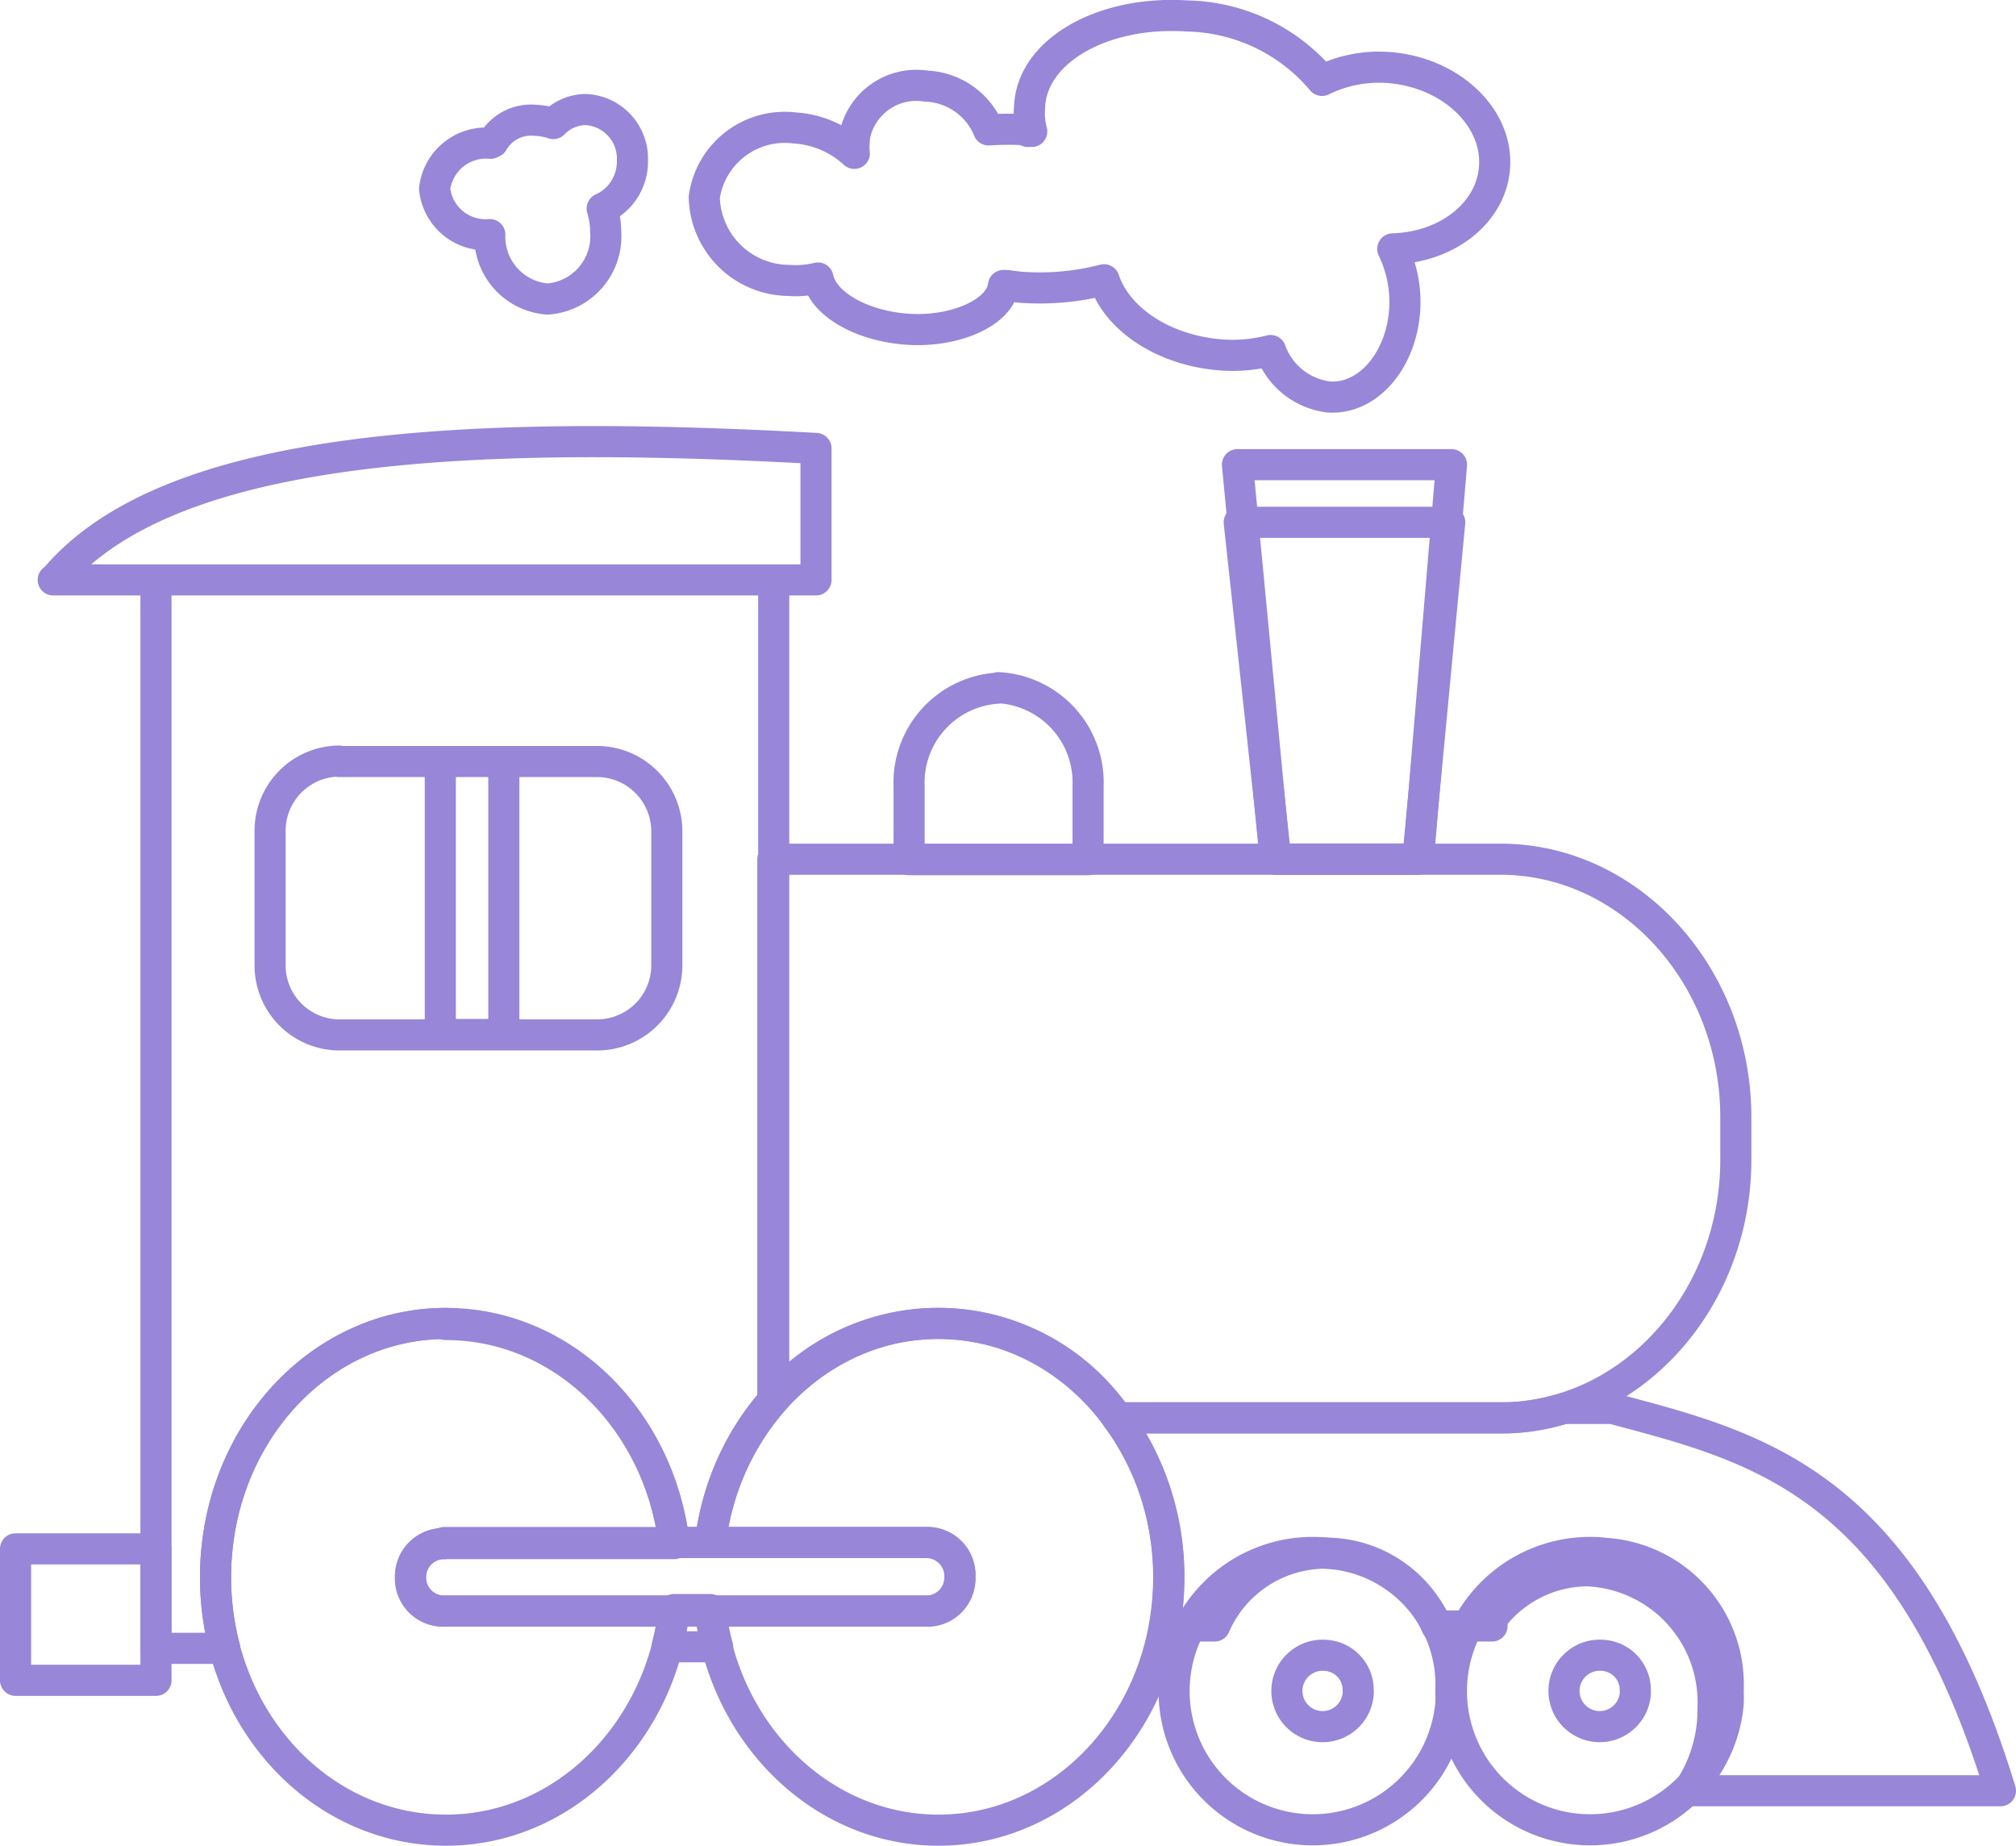
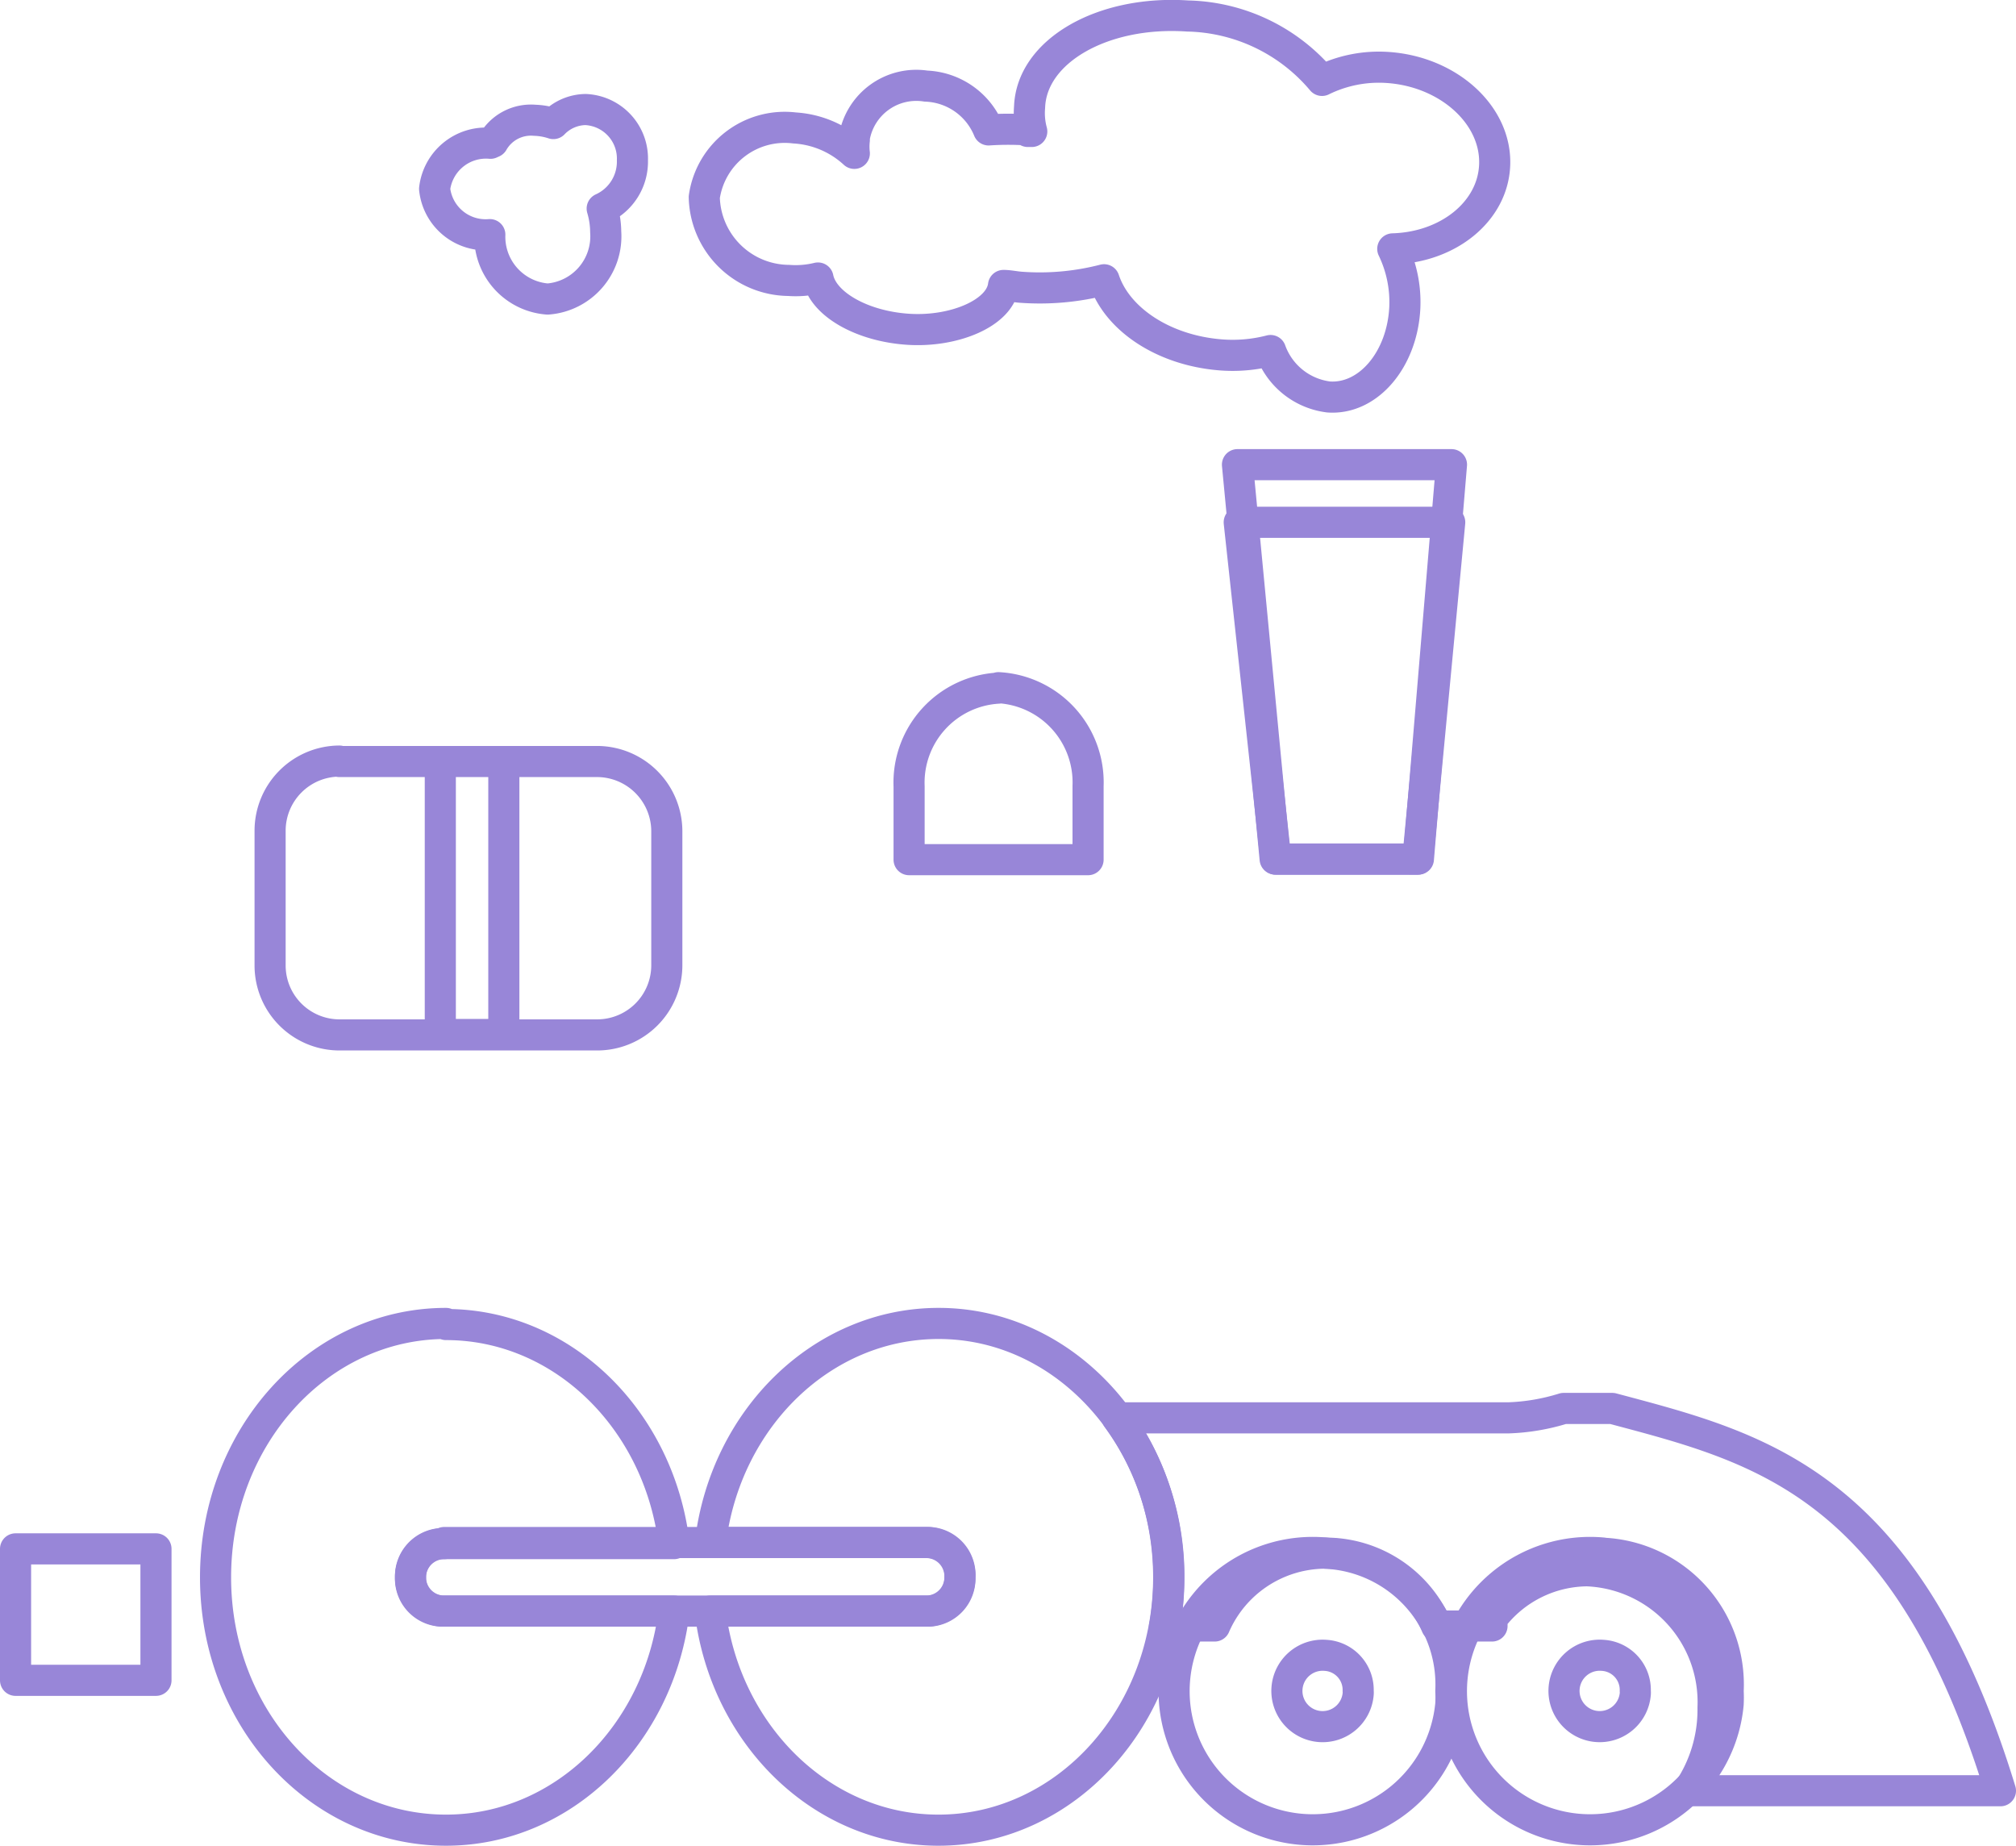
<svg xmlns="http://www.w3.org/2000/svg" viewBox="0 0 92.03 84.25">
  <defs>
    <style>.cls-1{fill:none;stroke:#9886d8;stroke-linecap:round;stroke-linejoin:round;stroke-width:1.42px;}</style>
  </defs>
  <g id="Layer_2" data-name="Layer 2">
    <g id="Layer_1-2" data-name="Layer 1">
      <g id="Warstwa_2" data-name="Warstwa 2">
        <g id="Warstwa_1-2" data-name="Warstwa 1-2">
          <path class="cls-1" d="M20.36,60.41C14.55,60.41,9.84,65.58,9.84,72s4.71,11.54,10.52,11.54c5.33,0,9.73-4.36,10.41-10H20.14A1.48,1.48,0,0,1,18.74,72h0a1.49,1.49,0,0,1,1.4-1.54H30.77c-.68-5.64-5.08-10-10.41-10Zm22.49,0c-5.33,0-9.74,4.36-10.42,10h10A1.48,1.48,0,0,1,43.82,72v0h0a1.48,1.48,0,0,1-1.4,1.54h-10c.68,5.64,5.09,10,10.42,10,5.8,0,10.51-5.17,10.51-11.54S48.65,60.41,42.85,60.41Z" />
          <path class="cls-1" d="M60.51,70.89a6.33,6.33,0,1,0,5.72,6.89,5.83,5.83,0,0,0,0-.59,6,6,0,0,0-5.69-6.29Zm12.66,0a6.33,6.33,0,1,0,5.72,6.89,5.83,5.83,0,0,0,0-.59,6,6,0,0,0-5.69-6.29Z" />
-           <path class="cls-1" d="M7.12,26.47h28.2V63.89a12,12,0,0,0-2.89,6.52H30.77c-.68-5.64-5.08-10-10.41-10C14.55,60.41,9.84,65.58,9.84,72a12.58,12.58,0,0,0,.42,3.24H7.12Zm25.31,47a11.88,11.88,0,0,0,.33,1.7H30.45a13.43,13.43,0,0,0,.32-1.7Zm-30-47H37.25v-6c-16-.88-29.65-.19-34.78,6ZM35.32,39.22H68.5c5.9,0,10.74,5.3,10.74,11.78v1.94c0,6.48-4.84,11.78-10.74,11.78H51a9.91,9.91,0,0,0-15.72-.83V39.22Z" />
          <path class="cls-1" d="M53.16,74.22h2.29a5.52,5.52,0,0,1,10.13,0h2.53v-.08h0V74h0v-.06h0v-.06h0a5.51,5.51,0,0,1,4.34-2.18,6,6,0,0,1,5.75,6.24V78a6.61,6.61,0,0,1-1.13,3.74H91.32C87,67.63,80.27,66.07,73.6,64.29H71.38a9.52,9.52,0,0,1-2.54.43H51A12.25,12.25,0,0,1,53.36,72a13.21,13.21,0,0,1-.2,2.27Z" />
          <path class="cls-1" d="M7.12,70.7H.71v6H7.12Zm13.16-.29h22A1.54,1.54,0,0,1,43.82,72v0h0a1.54,1.54,0,0,1-1.54,1.54h-22A1.54,1.54,0,0,1,18.74,72h0a1.54,1.54,0,0,1,1.54-1.54Zm25.3-39h0A4.32,4.32,0,0,0,41.5,35.9v3.34h8.17V35.88a4.33,4.33,0,0,0-4.09-4.49Zm10.91-10.2h9.77l-1.51,18H58.21Zm-41,13.55H27.27a3.19,3.19,0,0,1,3.17,3.16v6.16a3.18,3.18,0,0,1-3.17,3.16H15.49a3.17,3.17,0,0,1-3.16-3.16V37.9a3.18,3.18,0,0,1,3.16-3.16Zm4.61,0H23V47.22H20.1V34.76Z" />
-           <path class="cls-1" d="M60.51,75.56A1.63,1.63,0,1,0,62,77.33a.66.66,0,0,0,0-.14A1.58,1.58,0,0,0,60.51,75.56Zm12.66,0a1.63,1.63,0,1,0,1.48,1.77.66.66,0,0,0,0-.14A1.58,1.58,0,0,0,73.17,75.56Z" />
+           <path class="cls-1" d="M60.51,75.56A1.63,1.63,0,1,0,62,77.33a.66.66,0,0,0,0-.14A1.58,1.58,0,0,0,60.51,75.56Zm12.66,0a1.63,1.63,0,1,0,1.48,1.77.66.66,0,0,0,0-.14A1.58,1.58,0,0,0,73.17,75.56" />
          <polygon class="cls-1" points="56.57 23.84 66.18 23.84 64.72 39.22 58.24 39.22 56.57 23.84 56.57 23.84" />
          <path class="cls-1" d="M46.92,5.93a13.37,13.37,0,0,0-1.79,0,3.22,3.22,0,0,0-2.86-2A2.87,2.87,0,0,0,39,6.28s0,.08,0,.11A2.62,2.62,0,0,0,39,7a4.41,4.41,0,0,0-2.73-1.16A3.71,3.71,0,0,0,32.15,9,3.89,3.89,0,0,0,36,12.8a4.32,4.32,0,0,0,1.34-.11c.24,1.19,2,2.2,4.11,2.34s4.2-.74,4.36-2c.25,0,.51.06.77.08a11.72,11.72,0,0,0,3.82-.34C51,14.58,53.13,16,55.74,16.2A6.89,6.89,0,0,0,58,16a3.24,3.24,0,0,0,2.65,2.12c1.81.13,3.37-1.71,3.48-4.09a5.6,5.6,0,0,0-.55-2.67c2.52-.07,4.55-1.69,4.65-3.8.11-2.28-2.08-4.29-4.88-4.48a5.88,5.88,0,0,0-3,.59A8.24,8.24,0,0,0,54.21.73C50.33.47,47.09,2.33,47,4.89A3.18,3.18,0,0,0,47.1,6h-.18Z" />
          <path class="cls-1" d="M22.39,6.54a2.36,2.36,0,0,0-2.55,2.08,2.34,2.34,0,0,0,2.52,2.09A2.85,2.85,0,0,0,25,13.65a2.87,2.87,0,0,0,2.65-3.07,3.84,3.84,0,0,0-.16-1.06,2.35,2.35,0,0,0,1.38-2.2A2.24,2.24,0,0,0,26.73,5a2.08,2.08,0,0,0-1.47.64,3,3,0,0,0-.85-.15,2,2,0,0,0-1.91,1Z" />
        </g>
      </g>
    </g>
  </g>
</svg>